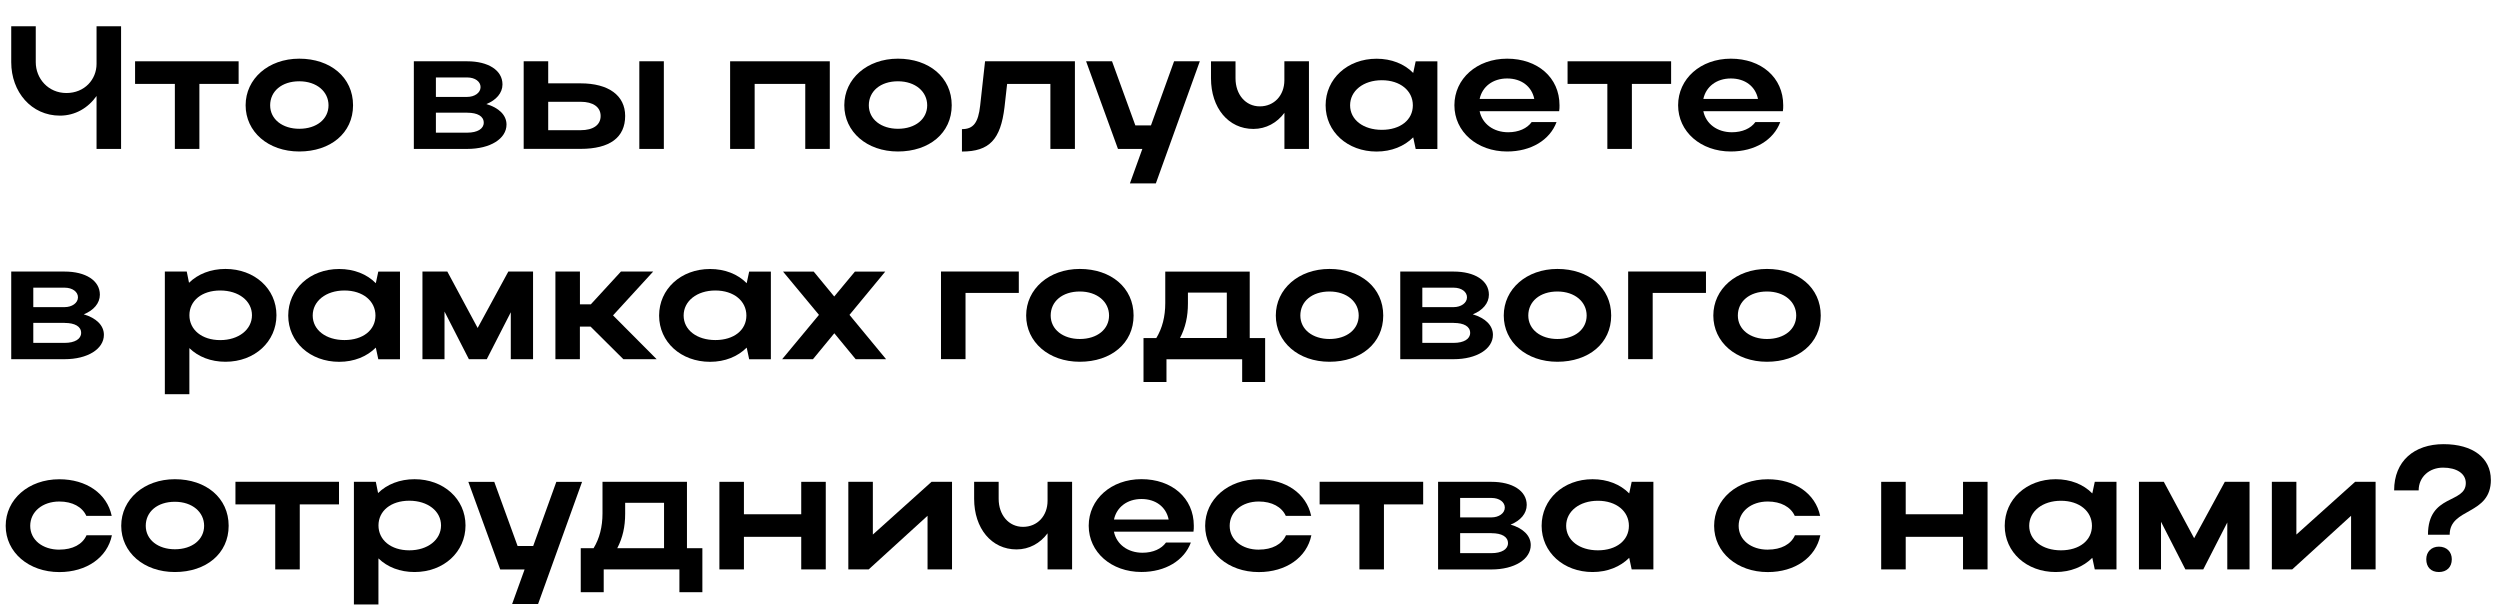
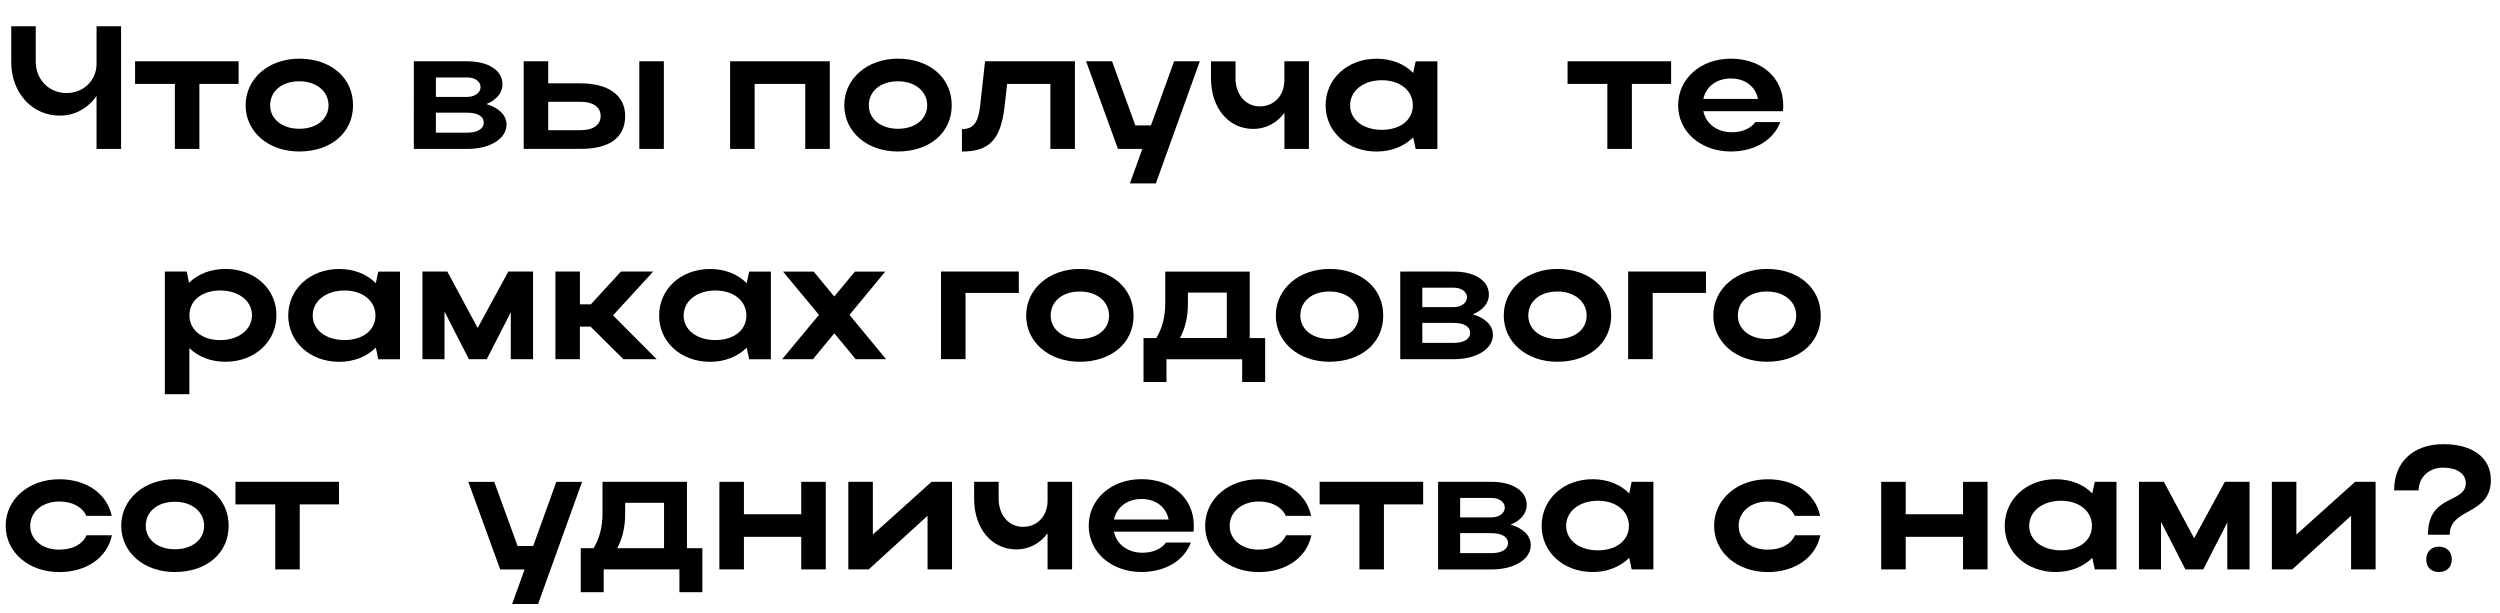
<svg xmlns="http://www.w3.org/2000/svg" id="_Слой_1" data-name="Слой 1" viewBox="0 0 496.39 121.76">
  <defs>
    <style> .cls-1 { fill: #000; stroke-width: 0px; } </style>
  </defs>
  <path class="cls-1" d="M19.17,5.22h4.87v24.35h-4.87v-10.51c-1.67,2.37-4.24,3.9-7.27,3.9-5.67,0-9.67-4.7-9.67-10.61v-7.13h4.87v7.13c0,3.24,2.47,6.12,6.09,6.12s5.98-2.71,5.98-5.77v-7.48Z" />
  <path class="cls-1" d="M34.72,16.66h-7.9v-4.49h20.56v4.49h-7.79v12.91h-4.87v-12.91Z" />
  <path class="cls-1" d="M59.42,11.65c6.19,0,10.68,3.72,10.68,9.25s-4.49,9.18-10.68,9.18-10.65-3.93-10.65-9.18,4.52-9.25,10.65-9.25ZM59.42,25.57c3.48,0,5.81-1.95,5.81-4.66s-2.33-4.77-5.81-4.77-5.78,1.98-5.78,4.77,2.47,4.66,5.78,4.66Z" />
  <path class="cls-1" d="M82.17,12.17h10.61c4.14,0,6.99,1.77,6.99,4.59,0,1.7-1.25,3.13-3.2,3.9,2.47.73,4,2.19,4,4.07,0,2.82-3.24,4.84-7.79,4.84h-10.61V12.17ZM92.78,15.38h-6.23v3.86h6.23c1.43,0,2.64-.8,2.64-1.95,0-1.08-1.08-1.91-2.64-1.91ZM92.78,22.37h-6.23v3.97h6.23c2.02,0,3.27-.77,3.27-1.98,0-1.29-1.25-1.98-3.27-1.98Z" />
  <path class="cls-1" d="M108.85,12.17v4.38h6.44c5.53,0,8.84,2.4,8.84,6.47,0,4.28-3.06,6.54-8.84,6.54h-11.31V12.17h4.87ZM115.29,20.21h-6.44v5.64h6.44c2.5,0,3.97-1.04,3.97-2.82s-1.5-2.82-3.97-2.82ZM131.81,12.17v17.4h-4.87V12.17h4.87Z" />
  <path class="cls-1" d="M164.76,12.17v17.4h-4.87v-12.91h-10.05v12.91h-4.87V12.17h19.8Z" />
  <path class="cls-1" d="M178.29,11.65c6.19,0,10.68,3.72,10.68,9.25s-4.49,9.18-10.68,9.18-10.65-3.93-10.65-9.18,4.52-9.25,10.65-9.25ZM178.29,25.57c3.48,0,5.81-1.95,5.81-4.66s-2.33-4.77-5.81-4.77-5.78,1.98-5.78,4.77,2.47,4.66,5.78,4.66Z" />
  <path class="cls-1" d="M195.58,12.17h17.85v17.4h-4.87v-12.91h-8.59l-.52,4.63c-.77,6.4-2.99,8.8-8.45,8.8v-4.45c2.26,0,3.24-1.25,3.62-4.7l.97-8.77Z" />
  <path class="cls-1" d="M224.35,36.42l2.47-6.85h-4.84l-6.33-17.4h5.15l4.63,12.73h3.1l4.59-12.73h5.11l-8.73,24.25h-5.15Z" />
  <path class="cls-1" d="M255.03,12.17h4.87v17.4h-4.87v-7.17c-1.46,1.98-3.65,3.2-6.16,3.2-4.97,0-8.42-4.17-8.42-10.05v-3.37h4.87v3.37c0,3.2,1.98,5.57,4.83,5.57s4.87-2.19,4.87-5.18v-3.76Z" />
  <path class="cls-1" d="M281.09,29.57l-.49-2.3c-1.77,1.77-4.31,2.82-7.27,2.82-5.77,0-10.12-3.93-10.12-9.18s4.31-9.25,10.12-9.25c2.92,0,5.5,1.01,7.27,2.82l.49-2.3h4.31v17.4h-4.31ZM274.37,25.78c3.69,0,6.16-1.98,6.16-4.87s-2.5-4.98-6.16-4.98-6.3,2.09-6.3,4.98,2.64,4.87,6.3,4.87Z" />
-   <path class="cls-1" d="M293.79,22.09c.52,2.5,2.75,4.17,5.67,4.17,2.09,0,3.76-.77,4.66-2.02h4.94c-1.32,3.55-5.04,5.84-9.81,5.84-5.98,0-10.47-3.93-10.47-9.18s4.45-9.25,10.47-9.25,10.4,3.72,10.4,9.25c0,.38,0,.8-.07,1.18h-15.79ZM304.64,19.65c-.49-2.47-2.54-4.07-5.39-4.07s-4.94,1.63-5.46,4.07h10.85Z" />
  <path class="cls-1" d="M319.15,16.66h-7.9v-4.49h20.56v4.49h-7.79v12.91h-4.87v-12.91Z" />
  <path class="cls-1" d="M338.21,22.09c.52,2.5,2.75,4.17,5.67,4.17,2.09,0,3.76-.77,4.66-2.02h4.94c-1.32,3.55-5.04,5.84-9.81,5.84-5.98,0-10.47-3.93-10.47-9.18s4.45-9.25,10.47-9.25,10.4,3.72,10.4,9.25c0,.38,0,.8-.07,1.18h-15.79ZM349.06,19.65c-.49-2.47-2.54-4.07-5.39-4.07s-4.94,1.63-5.46,4.07h10.85Z" />
-   <path class="cls-1" d="M2.23,53.92h10.61c4.14,0,6.99,1.77,6.99,4.59,0,1.7-1.25,3.13-3.2,3.9,2.47.73,4,2.19,4,4.07,0,2.82-3.24,4.84-7.79,4.84H2.23v-17.4ZM12.84,57.12h-6.23v3.86h6.23c1.43,0,2.64-.8,2.64-1.95,0-1.08-1.08-1.91-2.64-1.91ZM12.84,64.11h-6.23v3.97h6.23c2.02,0,3.27-.77,3.27-1.98,0-1.29-1.25-1.98-3.27-1.98Z" />
  <path class="cls-1" d="M37.08,53.92l.45,2.23c1.77-1.74,4.31-2.75,7.24-2.75,5.77,0,10.12,3.93,10.12,9.18s-4.31,9.25-10.12,9.25c-2.89,0-5.39-.97-7.17-2.71v9.15h-4.87v-24.35h4.35ZM43.73,57.68c-3.65,0-6.12,2.02-6.12,4.91s2.47,4.94,6.12,4.94,6.3-2.09,6.3-4.94-2.64-4.91-6.3-4.91Z" />
  <path class="cls-1" d="M75.11,71.32l-.49-2.3c-1.77,1.77-4.31,2.82-7.27,2.82-5.77,0-10.12-3.93-10.12-9.18s4.31-9.25,10.12-9.25c2.92,0,5.5,1.01,7.27,2.82l.49-2.3h4.31v17.4h-4.31ZM68.39,67.52c3.69,0,6.16-1.98,6.16-4.87s-2.5-4.97-6.16-4.97-6.3,2.09-6.3,4.97,2.64,4.87,6.3,4.87Z" />
  <path class="cls-1" d="M88.26,71.32h-4.38v-17.4h4.94l6.02,11.2,6.09-11.2h4.91v17.4h-4.42v-9.32l-4.77,9.32h-3.55l-4.84-9.46v9.46Z" />
  <path class="cls-1" d="M115.15,71.32h-4.87v-17.4h4.87v6.51h2.16l5.98-6.51h6.4l-7.97,8.7,8.66,8.7h-6.61l-6.51-6.47h-2.12v6.47Z" />
  <path class="cls-1" d="M148.75,71.32l-.49-2.3c-1.77,1.77-4.31,2.82-7.27,2.82-5.78,0-10.12-3.93-10.12-9.18s4.31-9.25,10.12-9.25c2.92,0,5.5,1.01,7.27,2.82l.49-2.3h4.31v17.4h-4.31ZM142.04,67.52c3.69,0,6.16-1.98,6.16-4.87s-2.5-4.97-6.16-4.97-6.3,2.09-6.3,4.97,2.64,4.87,6.3,4.87Z" />
  <path class="cls-1" d="M175.92,71.32h-6.02l-4.24-5.15-4.24,5.15h-6.12l7.31-8.8-7.13-8.59h6.09l4.07,4.94,4.11-4.94h6.02l-7.1,8.59,7.27,8.8Z" />
  <path class="cls-1" d="M202.29,53.92v4.24h-10.58v13.15h-4.87v-17.4h15.45Z" />
  <path class="cls-1" d="M214.4,53.4c6.19,0,10.68,3.72,10.68,9.25s-4.49,9.18-10.68,9.18-10.65-3.93-10.65-9.18,4.52-9.25,10.65-9.25ZM214.4,67.31c3.48,0,5.81-1.95,5.81-4.66s-2.33-4.77-5.81-4.77-5.78,1.98-5.78,4.77,2.47,4.66,5.78,4.66Z" />
  <path class="cls-1" d="M229.6,67.11c1.18-1.95,1.77-4.24,1.77-6.92v-6.26h16.77v13.19h3.06v8.73h-4.56v-4.52h-15.03v4.52h-4.56v-8.73h2.54ZM243.59,67.11v-9.01h-7.72v2.16c0,2.58-.49,4.77-1.57,6.85h9.29Z" />
  <path class="cls-1" d="M263.97,53.4c6.19,0,10.68,3.72,10.68,9.25s-4.49,9.18-10.68,9.18-10.65-3.93-10.65-9.18,4.52-9.25,10.65-9.25ZM263.97,67.31c3.48,0,5.81-1.95,5.81-4.66s-2.33-4.77-5.81-4.77-5.78,1.98-5.78,4.77,2.47,4.66,5.78,4.66Z" />
  <path class="cls-1" d="M278.03,53.92h10.61c4.14,0,6.99,1.77,6.99,4.59,0,1.7-1.25,3.13-3.2,3.9,2.47.73,4,2.19,4,4.07,0,2.82-3.24,4.84-7.79,4.84h-10.61v-17.4ZM288.64,57.12h-6.23v3.86h6.23c1.43,0,2.64-.8,2.64-1.95,0-1.08-1.08-1.91-2.64-1.91ZM288.64,64.11h-6.23v3.97h6.23c2.02,0,3.27-.77,3.27-1.98,0-1.29-1.25-1.98-3.27-1.98Z" />
  <path class="cls-1" d="M309.23,53.4c6.19,0,10.68,3.72,10.68,9.25s-4.49,9.18-10.68,9.18-10.65-3.93-10.65-9.18,4.52-9.25,10.65-9.25ZM309.23,67.31c3.48,0,5.81-1.95,5.81-4.66s-2.33-4.77-5.81-4.77-5.78,1.98-5.78,4.77,2.47,4.66,5.78,4.66Z" />
  <path class="cls-1" d="M338.73,53.92v4.24h-10.58v13.15h-4.87v-17.4h15.45Z" />
  <path class="cls-1" d="M350.84,53.4c6.19,0,10.68,3.72,10.68,9.25s-4.49,9.18-10.68,9.18-10.65-3.93-10.65-9.18,4.52-9.25,10.65-9.25ZM350.84,67.31c3.48,0,5.81-1.95,5.81-4.66s-2.33-4.77-5.81-4.77-5.78,1.98-5.78,4.77,2.47,4.66,5.78,4.66Z" />
  <path class="cls-1" d="M11.79,109.13c2.64,0,4.59-1.04,5.39-2.85h5.04c-.9,4.42-5.04,7.31-10.44,7.31-6.09,0-10.65-3.93-10.65-9.18s4.52-9.25,10.65-9.25c5.36,0,9.46,2.82,10.4,7.27h-5.04c-.8-1.77-2.75-2.85-5.36-2.85-3.34,0-5.78,2.02-5.78,4.83s2.47,4.73,5.78,4.73Z" />
  <path class="cls-1" d="M34.72,95.15c6.19,0,10.68,3.72,10.68,9.25s-4.49,9.18-10.68,9.18-10.65-3.93-10.65-9.18,4.52-9.25,10.65-9.25ZM34.72,109.06c3.48,0,5.81-1.95,5.81-4.66s-2.33-4.77-5.81-4.77-5.78,1.98-5.78,4.77,2.47,4.66,5.78,4.66Z" />
  <path class="cls-1" d="M54.65,100.15h-7.9v-4.49h20.56v4.49h-7.79v12.91h-4.87v-12.91Z" />
-   <path class="cls-1" d="M74.62,95.67l.45,2.23c1.77-1.74,4.31-2.75,7.24-2.75,5.78,0,10.12,3.93,10.12,9.18s-4.31,9.25-10.12,9.25c-2.89,0-5.39-.97-7.17-2.71v9.15h-4.87v-24.35h4.35ZM81.27,99.42c-3.65,0-6.12,2.02-6.12,4.91s2.47,4.94,6.12,4.94,6.3-2.09,6.3-4.94-2.64-4.91-6.3-4.91Z" />
  <path class="cls-1" d="M101.69,119.92l2.47-6.85h-4.84l-6.33-17.39h5.15l4.63,12.73h3.1l4.59-12.73h5.11l-8.73,24.25h-5.15Z" />
  <path class="cls-1" d="M117.86,108.85c1.18-1.95,1.77-4.24,1.77-6.92v-6.26h16.77v13.18h3.06v8.73h-4.56v-4.52h-15.03v4.52h-4.56v-8.73h2.54ZM131.85,108.85v-9.01h-7.72v2.16c0,2.58-.49,4.77-1.57,6.85h9.29Z" />
  <path class="cls-1" d="M142.84,95.67h4.87v6.44h11.38v-6.44h4.87v17.39h-4.87v-6.47h-11.38v6.47h-4.87v-17.39Z" />
  <path class="cls-1" d="M184.17,113.06v-10.65l-11.69,10.65h-4.04v-17.39h4.87v10.47l11.65-10.47h4.07v17.39h-4.87Z" />
  <path class="cls-1" d="M208,95.67h4.87v17.39h-4.87v-7.17c-1.46,1.98-3.65,3.2-6.16,3.2-4.97,0-8.42-4.17-8.42-10.05v-3.37h4.87v3.37c0,3.2,1.98,5.57,4.84,5.57s4.87-2.19,4.87-5.18v-3.76Z" />
  <path class="cls-1" d="M221.18,105.58c.52,2.5,2.75,4.17,5.67,4.17,2.09,0,3.76-.77,4.66-2.02h4.94c-1.32,3.55-5.04,5.84-9.81,5.84-5.98,0-10.47-3.93-10.47-9.18s4.45-9.25,10.47-9.25,10.4,3.72,10.4,9.25c0,.38,0,.8-.07,1.18h-15.79ZM232.04,103.15c-.49-2.47-2.54-4.07-5.39-4.07s-4.94,1.63-5.46,4.07h10.85Z" />
  <path class="cls-1" d="M249.95,109.13c2.64,0,4.59-1.04,5.39-2.85h5.04c-.9,4.42-5.04,7.31-10.44,7.31-6.09,0-10.65-3.93-10.65-9.18s4.52-9.25,10.65-9.25c5.36,0,9.46,2.82,10.4,7.27h-5.04c-.8-1.77-2.75-2.85-5.36-2.85-3.34,0-5.78,2.02-5.78,4.83s2.47,4.73,5.78,4.73Z" />
  <path class="cls-1" d="M269.92,100.15h-7.9v-4.49h20.56v4.49h-7.79v12.91h-4.87v-12.91Z" />
  <path class="cls-1" d="M285.54,95.67h10.61c4.14,0,6.99,1.77,6.99,4.59,0,1.71-1.25,3.13-3.2,3.9,2.47.73,4,2.19,4,4.07,0,2.82-3.24,4.84-7.79,4.84h-10.61v-17.39ZM296.15,98.87h-6.23v3.86h6.23c1.43,0,2.64-.8,2.64-1.95,0-1.08-1.08-1.91-2.64-1.91ZM296.15,105.86h-6.23v3.97h6.23c2.02,0,3.27-.77,3.27-1.98,0-1.29-1.25-1.98-3.27-1.98Z" />
  <path class="cls-1" d="M323.98,113.06l-.49-2.3c-1.77,1.77-4.31,2.82-7.27,2.82-5.77,0-10.12-3.93-10.12-9.18s4.31-9.25,10.12-9.25c2.92,0,5.5,1.01,7.27,2.82l.49-2.3h4.31v17.39h-4.31ZM317.27,109.27c3.69,0,6.16-1.98,6.16-4.87s-2.5-4.97-6.16-4.97-6.3,2.09-6.3,4.97,2.64,4.87,6.3,4.87Z" />
  <path class="cls-1" d="M351.01,109.13c2.64,0,4.59-1.04,5.39-2.85h5.04c-.9,4.42-5.04,7.31-10.44,7.31-6.09,0-10.65-3.93-10.65-9.18s4.52-9.25,10.65-9.25c5.36,0,9.46,2.82,10.4,7.27h-5.04c-.8-1.77-2.75-2.85-5.36-2.85-3.34,0-5.78,2.02-5.78,4.83s2.47,4.73,5.78,4.73Z" />
  <path class="cls-1" d="M373.52,95.67h4.87v6.44h11.38v-6.44h4.87v17.39h-4.87v-6.47h-11.38v6.47h-4.87v-17.39Z" />
  <path class="cls-1" d="M415.93,113.06l-.49-2.3c-1.77,1.77-4.31,2.82-7.27,2.82-5.78,0-10.12-3.93-10.12-9.18s4.31-9.25,10.12-9.25c2.92,0,5.5,1.01,7.27,2.82l.49-2.3h4.31v17.39h-4.31ZM409.21,109.27c3.69,0,6.16-1.98,6.16-4.87s-2.5-4.97-6.16-4.97-6.3,2.09-6.3,4.97,2.64,4.87,6.3,4.87Z" />
  <path class="cls-1" d="M429.08,113.06h-4.38v-17.39h4.94l6.02,11.2,6.09-11.2h4.91v17.39h-4.42v-9.32l-4.77,9.32h-3.55l-4.84-9.46v9.46Z" />
  <path class="cls-1" d="M466.82,113.06v-10.65l-11.69,10.65h-4.04v-17.39h4.87v10.47l11.66-10.47h4.07v17.39h-4.87Z" />
  <path class="cls-1" d="M494.58,95.25c0,7.13-8.18,5.5-8.18,10.92h-4.31c0-8.18,7.51-6.09,7.51-10.26,0-1.88-1.81-3.06-4.52-3.06s-4.84,1.84-4.84,4.52h-4.87c0-5.81,3.97-9.18,9.81-9.18s9.39,2.75,9.39,7.06ZM484.25,108.54c1.57,0,2.57,1.04,2.57,2.5,0,1.57-1.01,2.54-2.57,2.54s-2.5-.97-2.5-2.54c0-1.46,1.01-2.5,2.5-2.5Z" />
</svg>